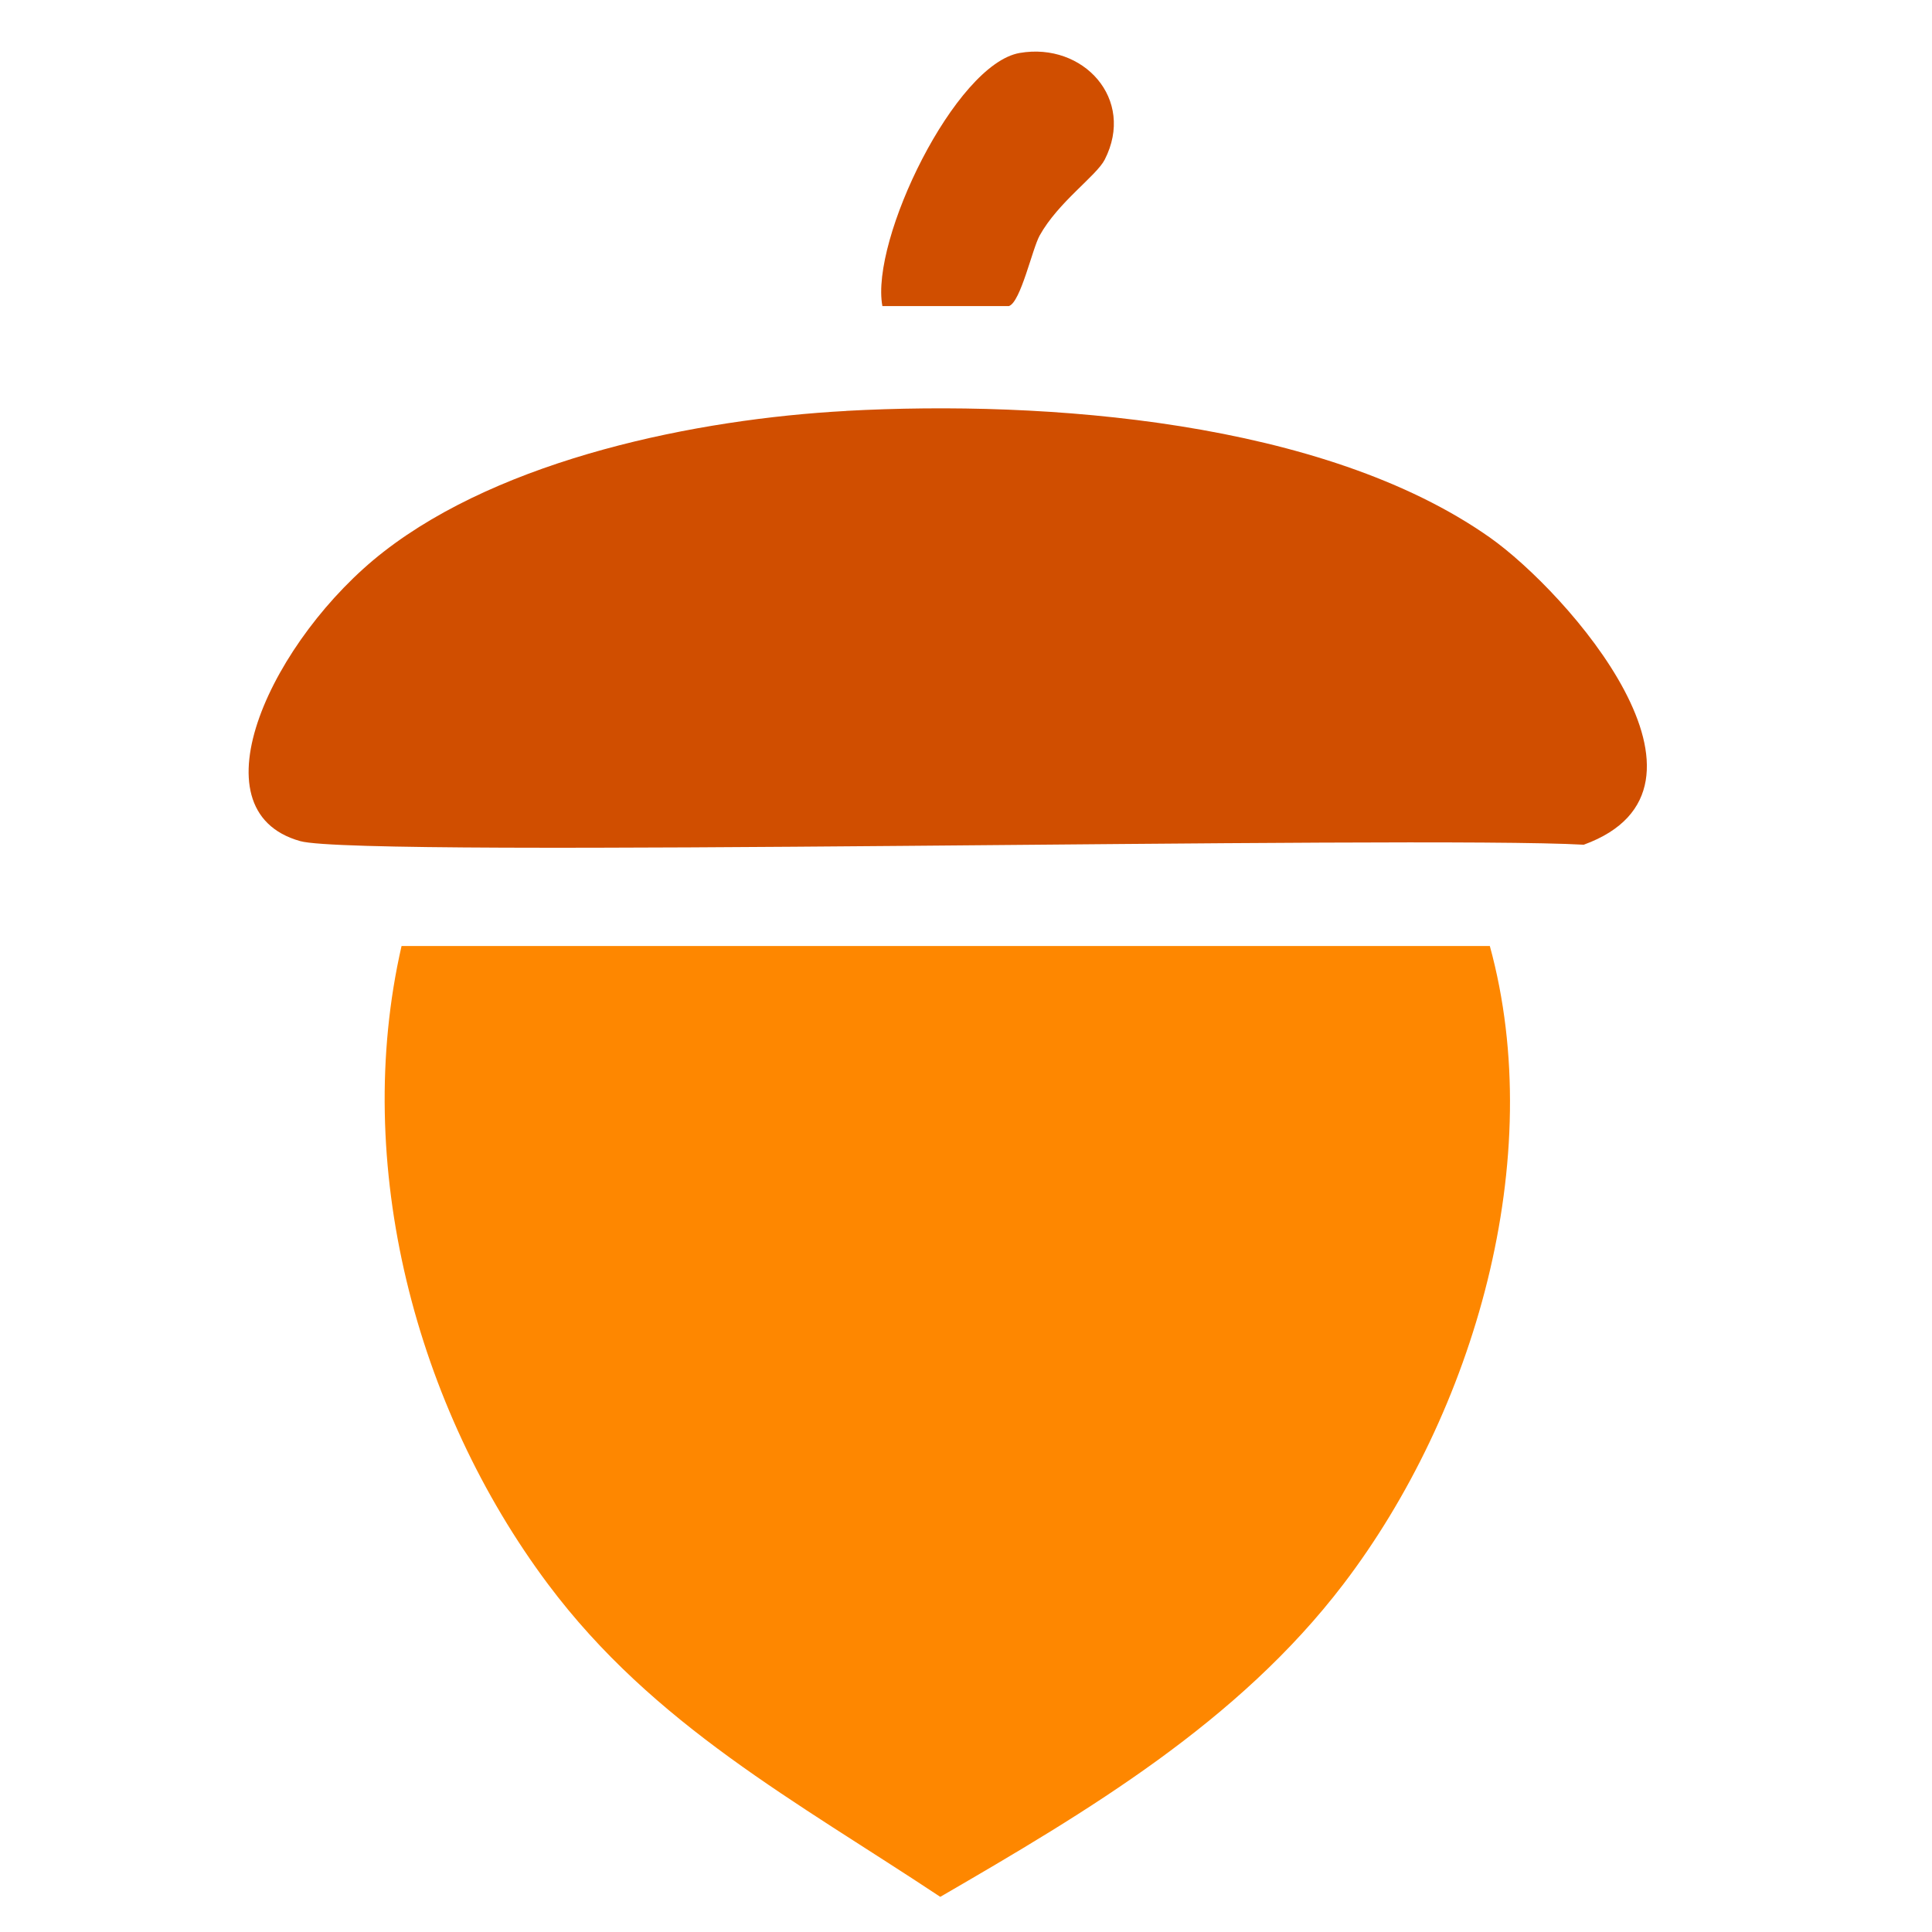
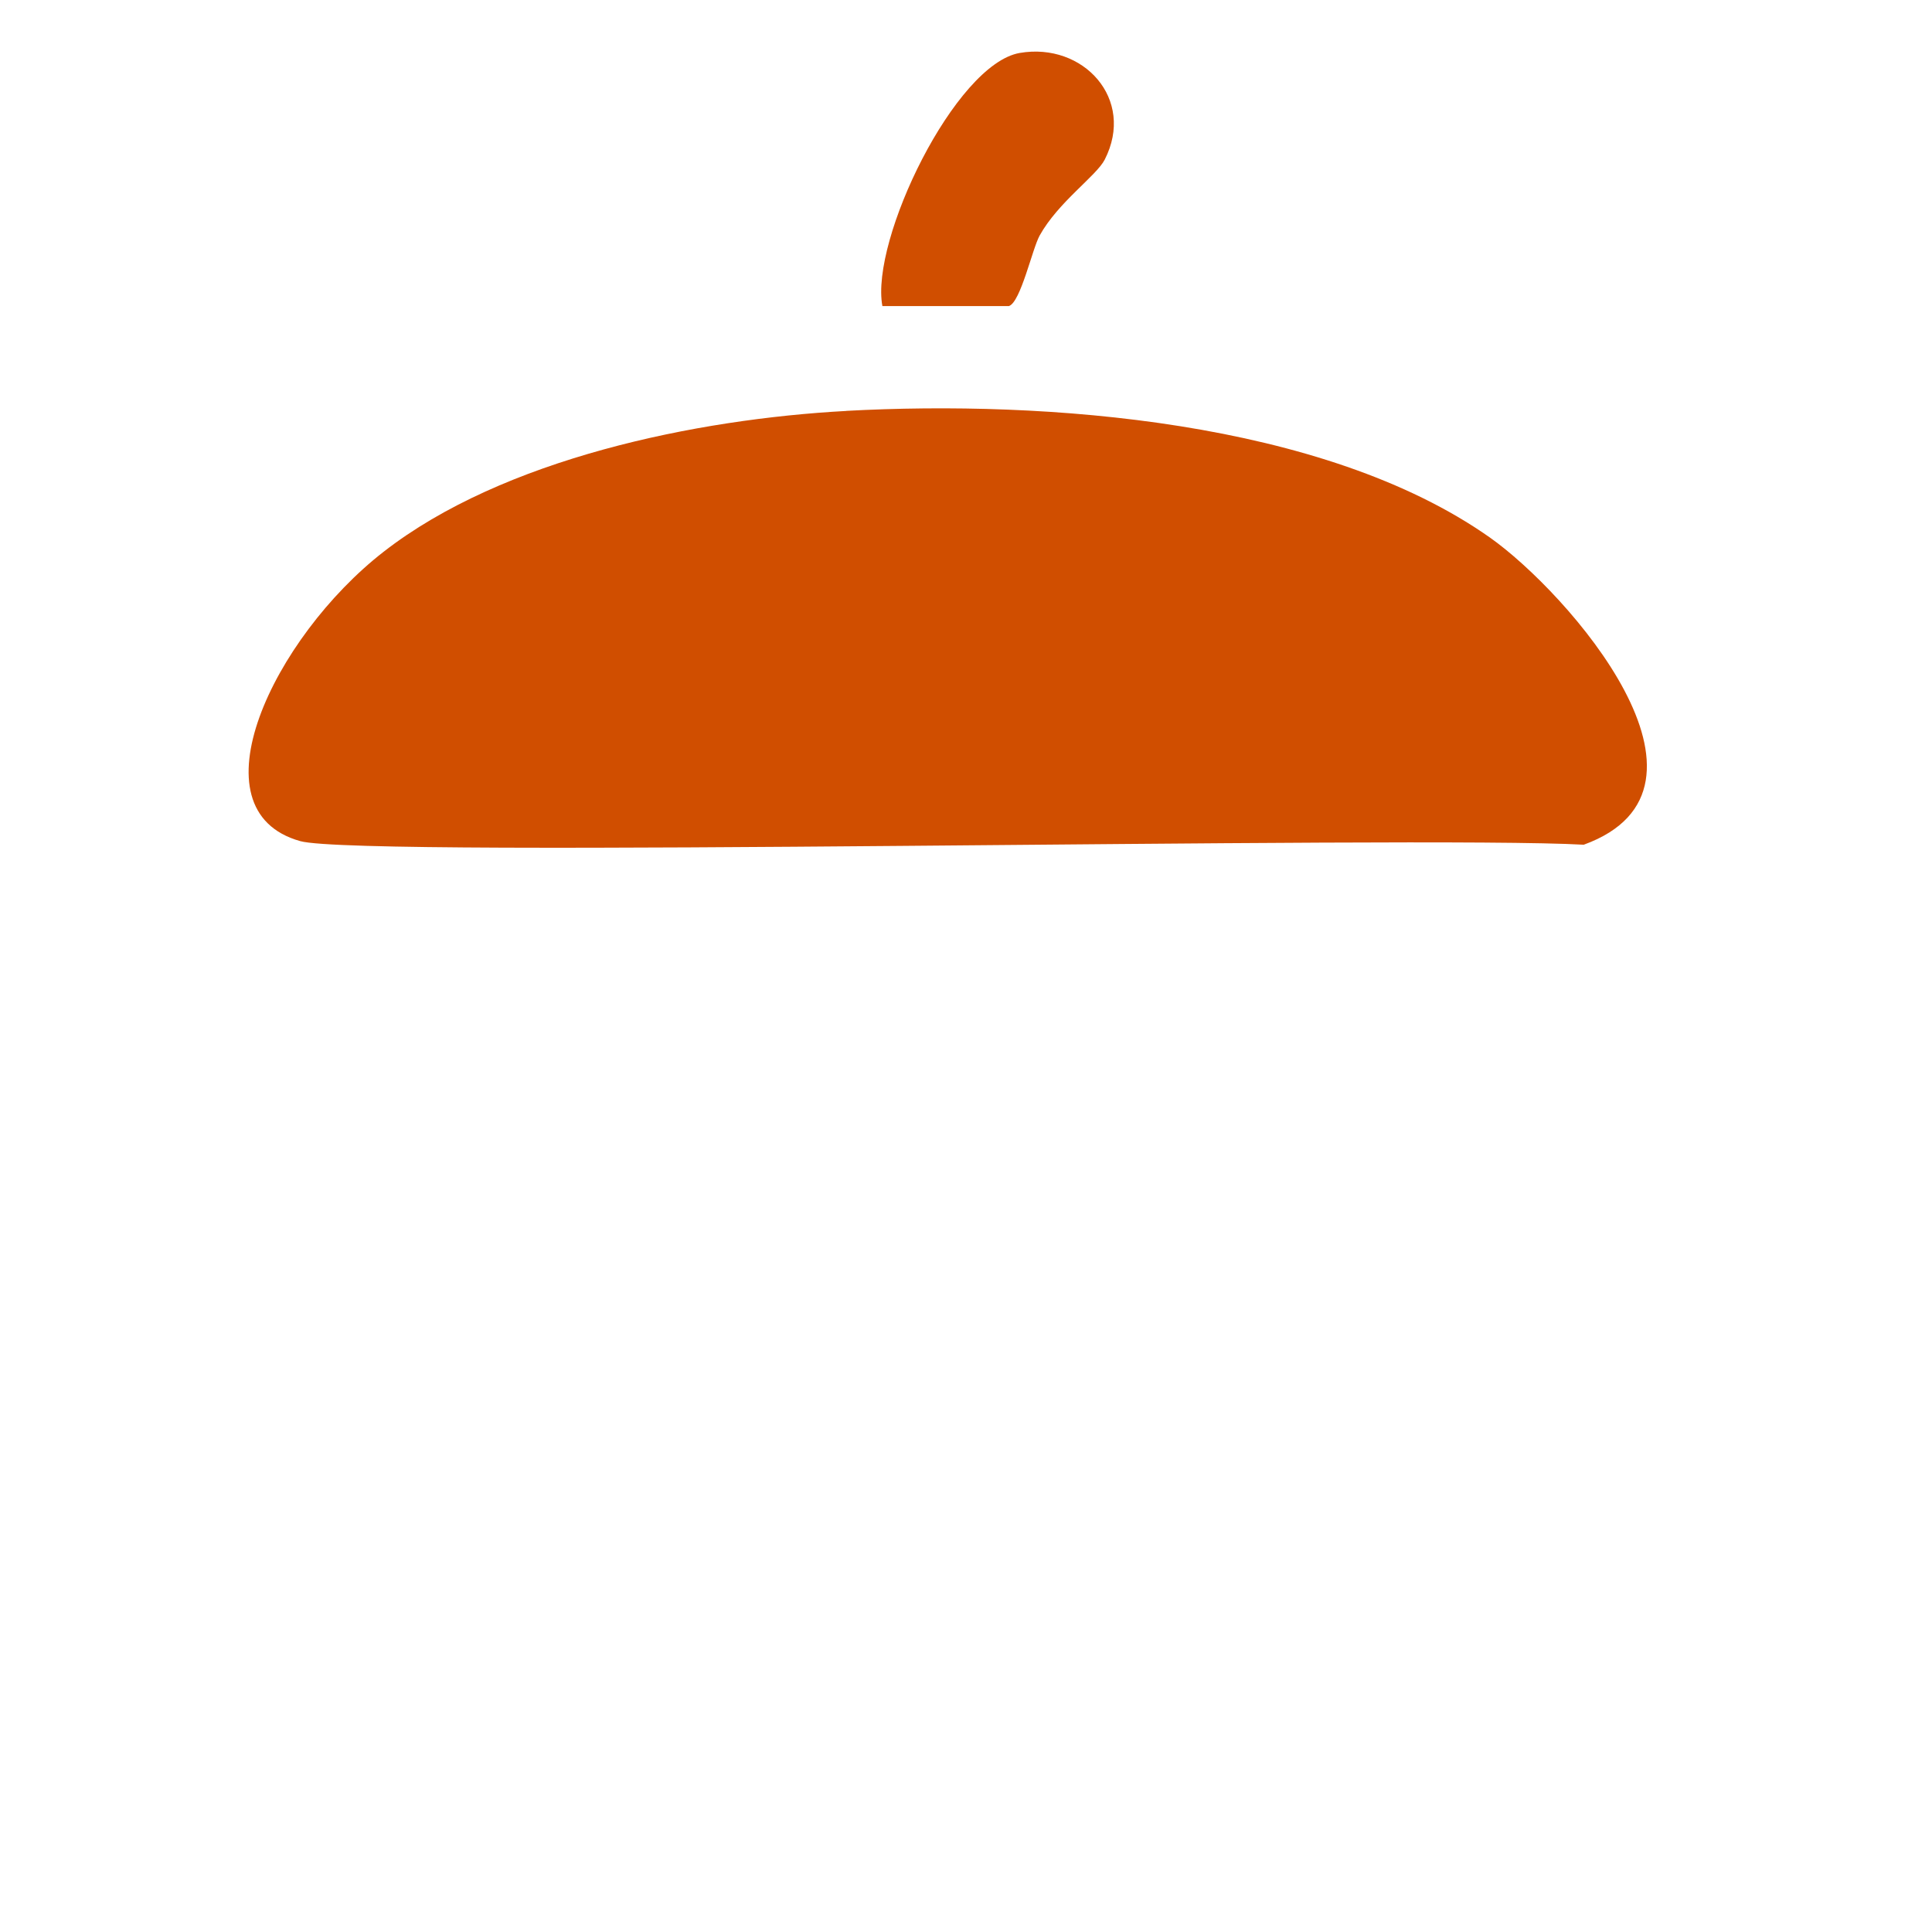
<svg xmlns="http://www.w3.org/2000/svg" id="_レイヤー_2" data-name="レイヤー_2" viewBox="0 0 269.29 269.29">
  <defs>
    <style>
      .cls-1 {
        fill: #fe8700;
      }

      .cls-2 {
        fill: none;
      }

      .cls-3 {
        fill: #d04e00;
      }
    </style>
  </defs>
  <g id="_レイヤー_1-2" data-name="レイヤー_1">
    <g id="eicon-logo.svg">
-       <path class="cls-1" d="M55.97,131.86h151.69c8.12,29.62-2.17,65.02-20.41,88.94-14.67,19.23-35.61,31.65-56.19,43.59-20.01-13.28-39.96-23.91-54.68-43.59-18.44-24.67-27.36-58.55-20.41-88.94Z" />
      <path class="cls-3" d="M117.95,57.27c27.72-1.51,66.54,1.33,89.7,17.64,10.87,7.66,34.8,34.93,13.1,42.83-23.22-1.31-170.29,1.91-178.9-.5-15.3-4.29-3.72-28.38,11.59-40.31,16.7-13.02,43.68-18.52,64.5-19.65Z" />
      <path class="cls-3" d="M142.14,7.38c8.84-1.52,16.16,6.42,11.84,14.87-1.16,2.27-6.47,5.9-9.07,10.58-1.03,1.86-2.64,9.28-4.28,9.83h-17.64c-1.71-9.2,10.15-33.73,19.15-35.28Z" />
-       <rect class="cls-2" width="269.29" height="269.29" />
    </g>
  </g>
</svg>